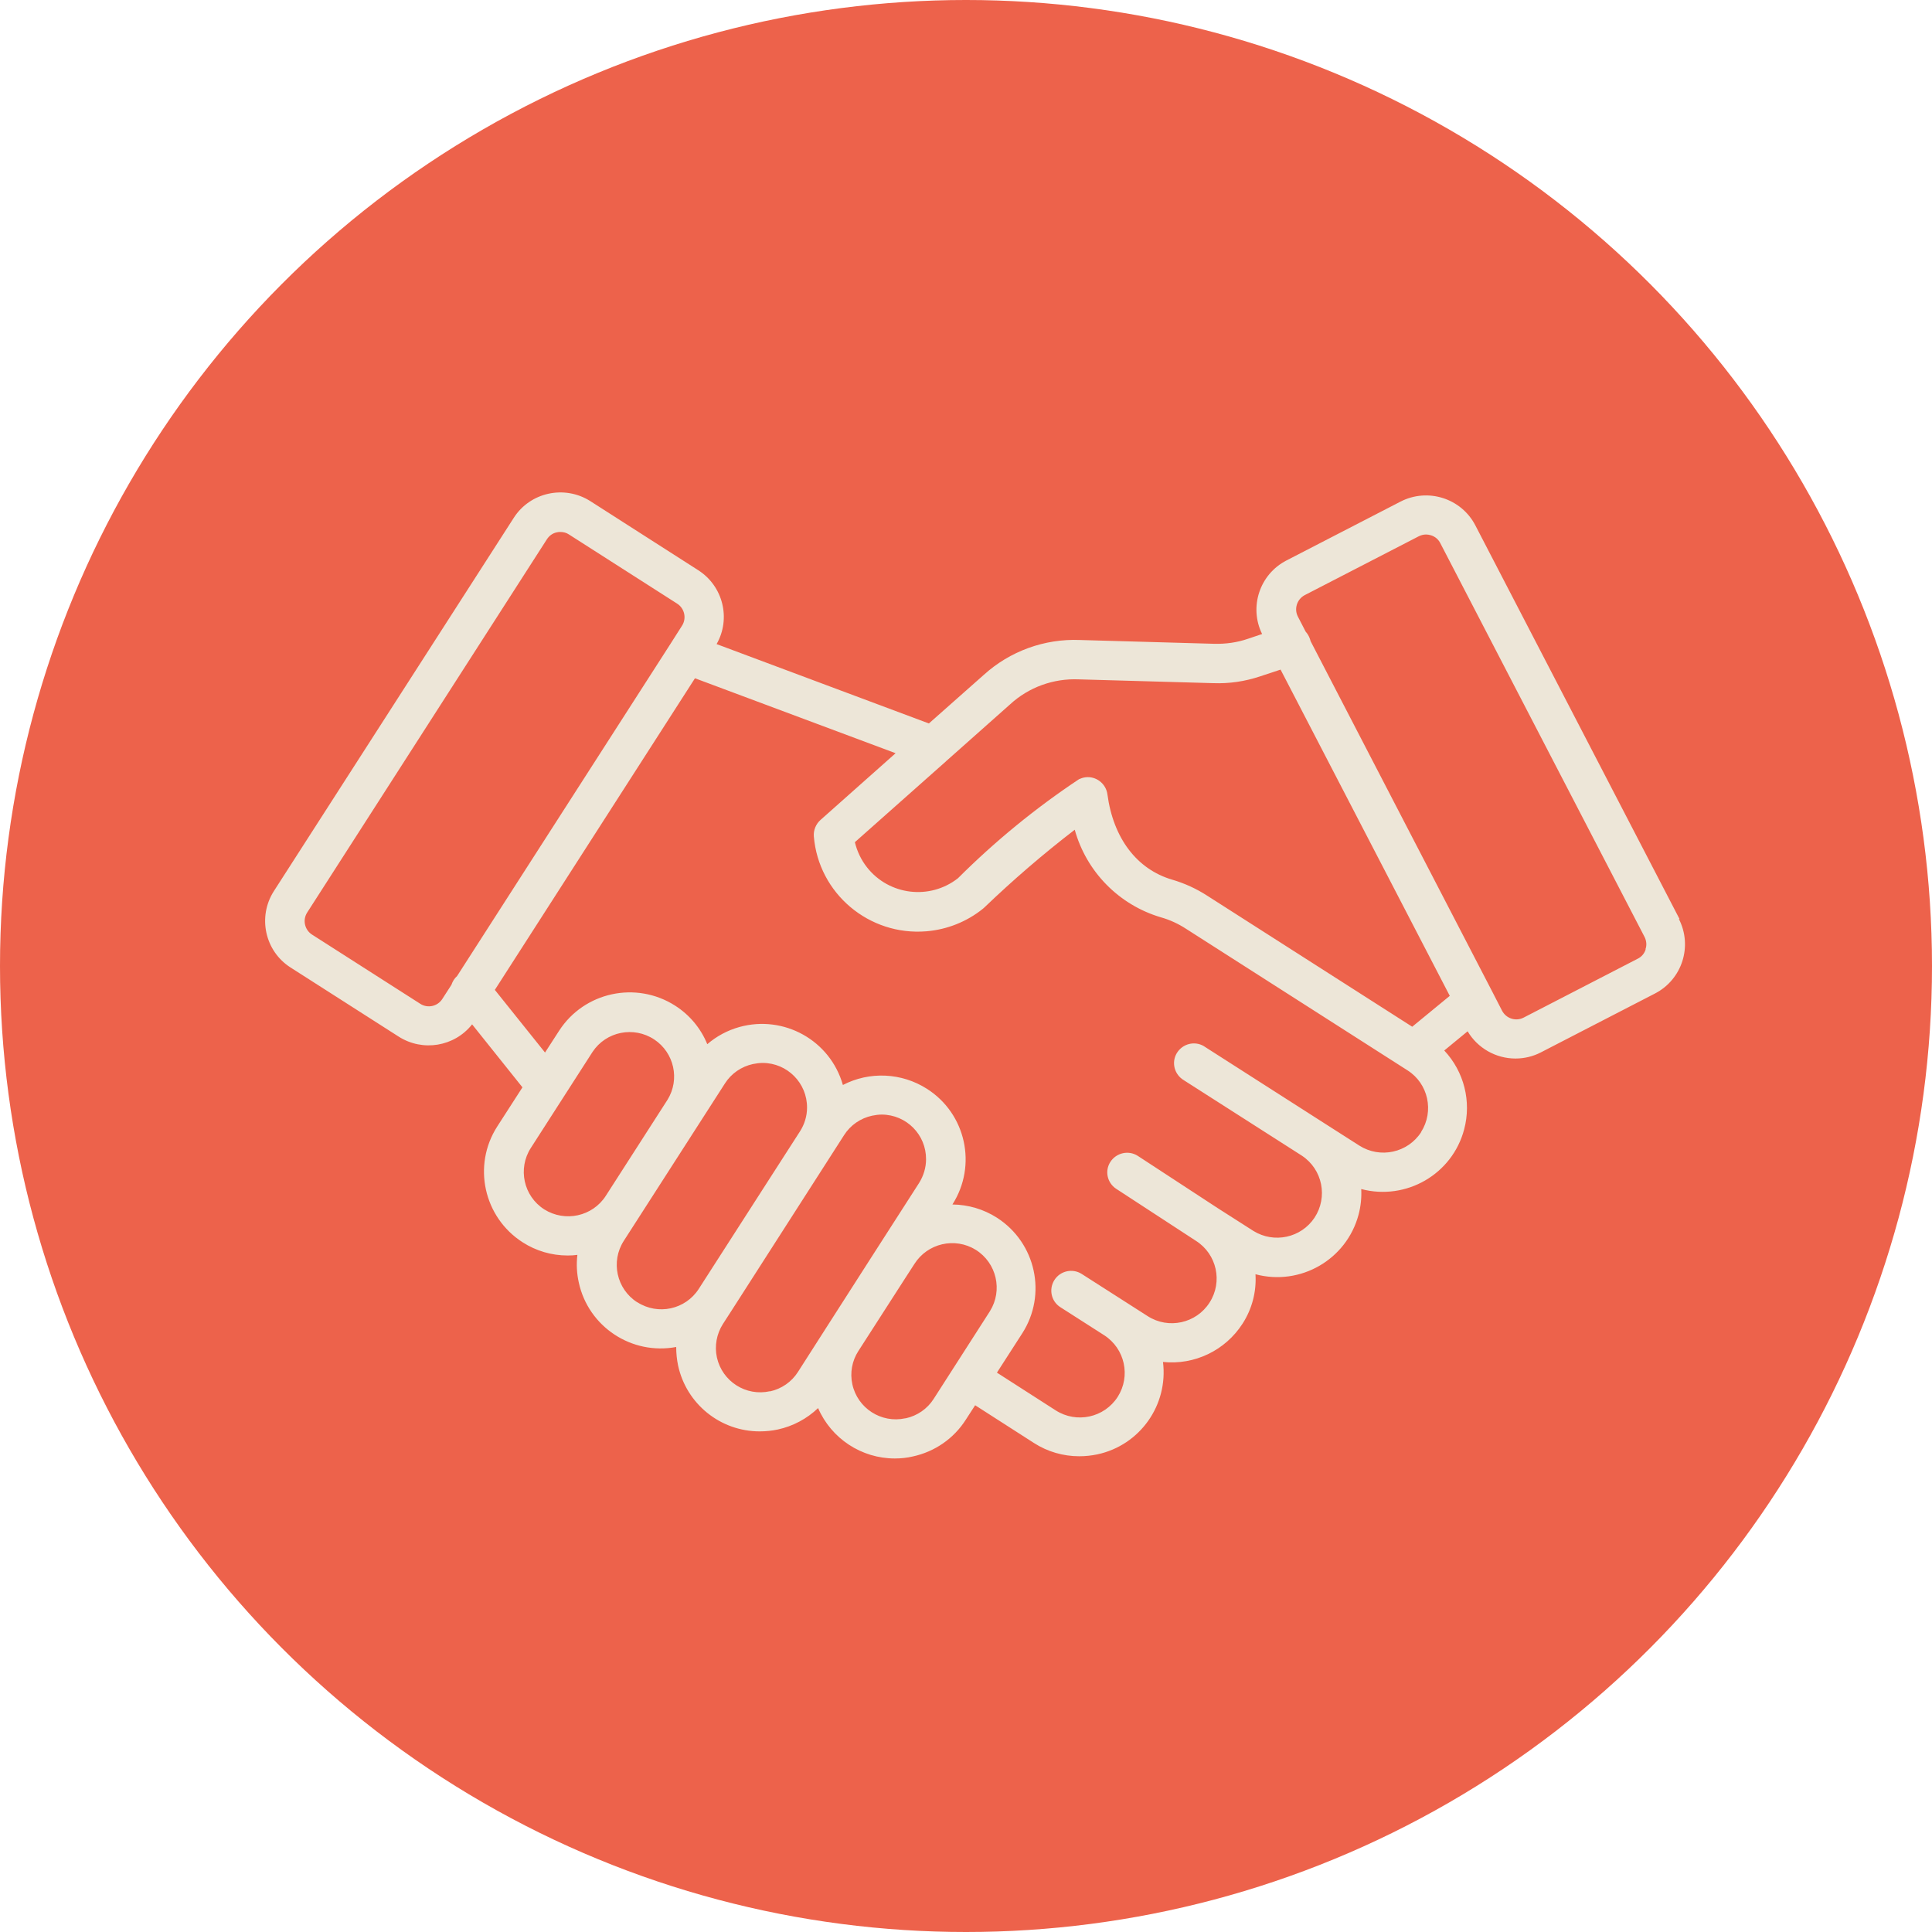
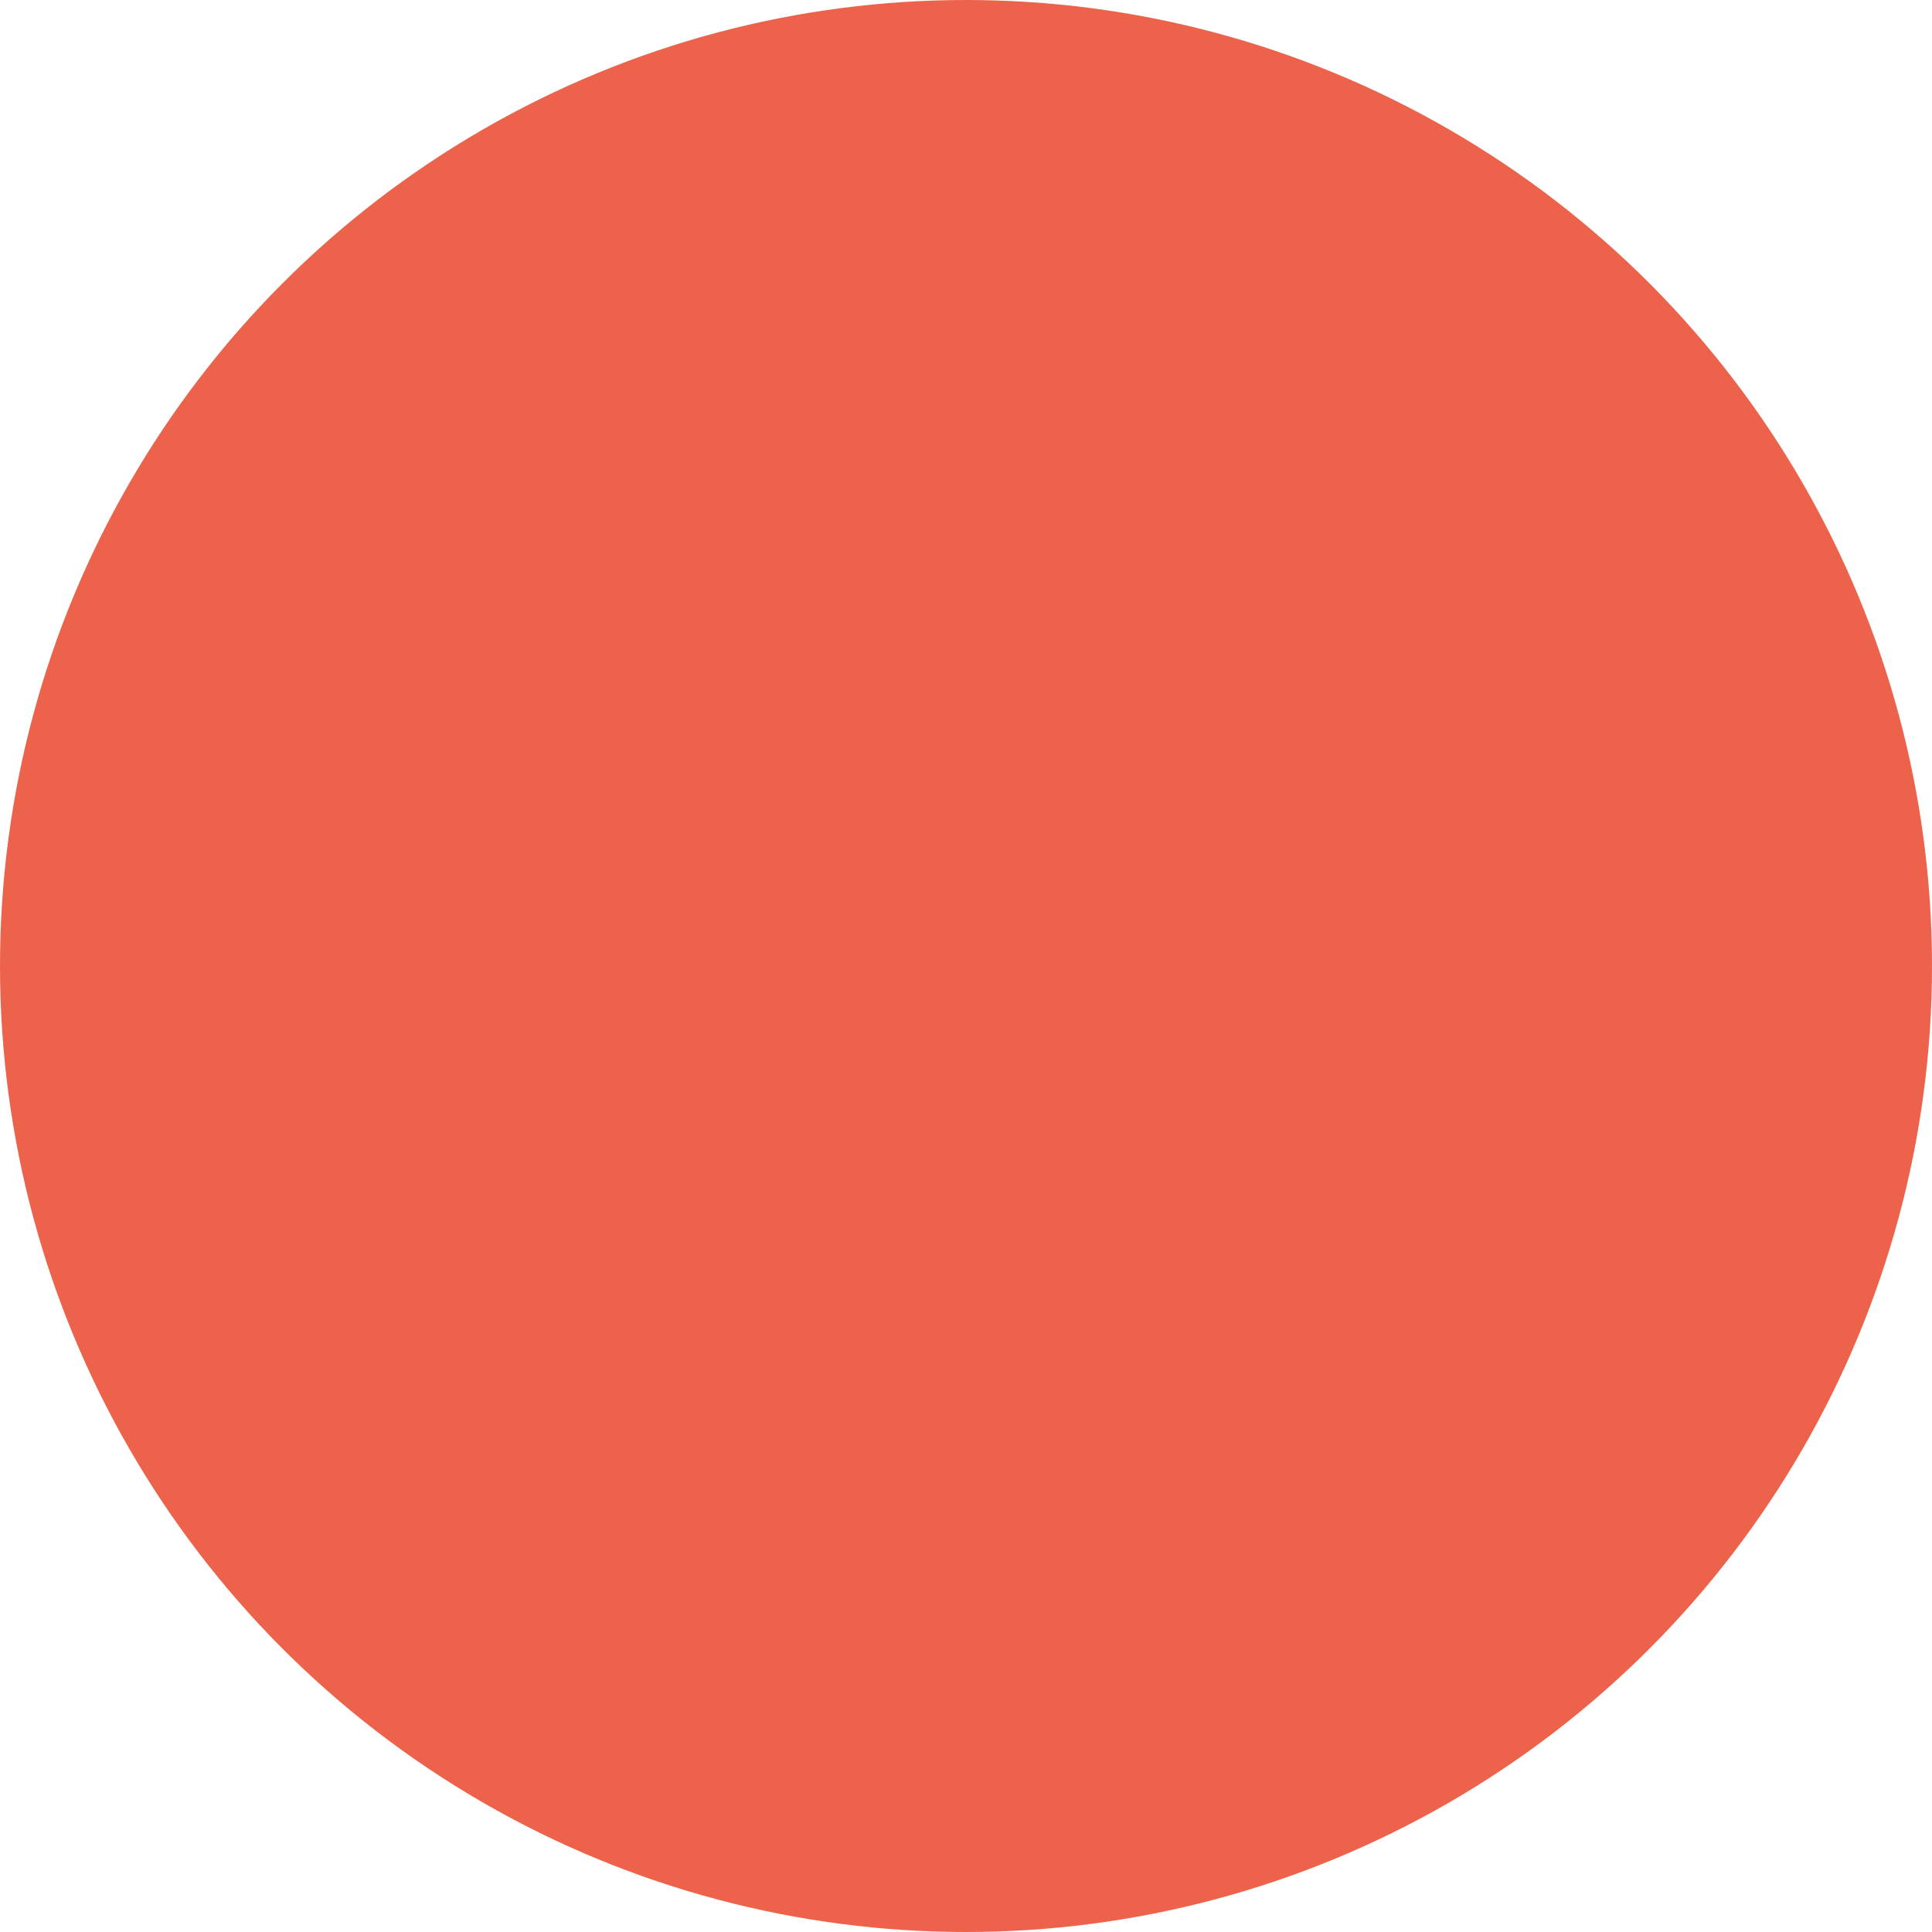
<svg xmlns="http://www.w3.org/2000/svg" width="102" height="102" viewBox="0 0 102 102" fill="none">
  <circle cx="51" cy="51" r="51" fill="#ED624B" />
  <g clip-path="url(#clip0_49_1272)">
    <path d="M88.675 48.528L77.891 27.737C77.15 26.307 75.383 25.742 73.941 26.482L67.916 29.591C66.5 30.323 65.933 32.052 66.633 33.473L65.891 33.723C65.316 33.922 64.708 34.005 64.1 33.989L57.008 33.789C55.141 33.714 53.316 34.379 51.933 35.635L49.041 38.195L37.833 34.005C38.6 32.658 38.175 30.946 36.866 30.106L31.166 26.457C29.808 25.593 27.991 25.983 27.125 27.338L14.458 47.048C13.591 48.403 13.983 50.215 15.341 51.08L21.05 54.729C22.316 55.536 23.991 55.261 24.925 54.081L27.583 57.406L26.25 59.476C24.933 61.529 25.533 64.264 27.591 65.586C28.3 66.043 29.125 66.284 29.966 66.284C30.141 66.284 30.308 66.276 30.483 66.251C30.425 66.742 30.45 67.232 30.558 67.714C31.066 70.05 33.35 71.555 35.7 71.114C35.7 71.447 35.733 71.771 35.8 72.095C36.241 74.124 38.033 75.57 40.108 75.57C40.433 75.57 40.758 75.537 41.066 75.47C41.866 75.296 42.6 74.905 43.191 74.34C43.891 75.952 45.483 77 47.241 77C47.566 77 47.891 76.967 48.2 76.892C49.35 76.642 50.35 75.952 50.983 74.963L51.483 74.19L54.591 76.185C55.3 76.642 56.133 76.883 56.975 76.883C57.3 76.883 57.616 76.85 57.933 76.784C60.183 76.302 61.683 74.182 61.4 71.904C63.066 72.079 64.691 71.297 65.6 69.884C66.1 69.111 66.341 68.196 66.283 67.274C68.658 67.906 71.091 66.501 71.725 64.131C71.841 63.691 71.891 63.234 71.866 62.776C74.241 63.4 76.675 61.995 77.3 59.626C77.691 58.154 77.3 56.583 76.25 55.461L77.483 54.447C78.008 55.336 78.975 55.885 80.008 55.885C80.475 55.885 80.933 55.777 81.35 55.561L87.375 52.452C88.808 51.712 89.375 49.95 88.633 48.511L88.675 48.528ZM49.95 40.182L49.983 40.157L53.325 37.189C54.308 36.283 55.616 35.809 56.958 35.867L64.05 36.067C64.9 36.1 65.741 35.975 66.55 35.701L67.608 35.352L76.541 52.576L74.558 54.206L63.75 47.298C63.175 46.924 62.541 46.633 61.883 46.441C60.016 45.893 58.775 44.247 58.466 41.936C58.391 41.37 57.866 40.963 57.3 41.038C57.183 41.055 57.075 41.088 56.966 41.138C54.666 42.667 52.525 44.421 50.575 46.367C49.091 47.53 46.941 47.273 45.775 45.793C45.466 45.402 45.25 44.945 45.133 44.463L49.958 40.182H49.95ZM22.183 52.992L16.475 49.343C16.083 49.093 15.966 48.569 16.216 48.179L28.875 28.469C29 28.278 29.183 28.145 29.408 28.103C29.466 28.086 29.533 28.086 29.591 28.086C29.75 28.086 29.908 28.128 30.041 28.219L35.75 31.869C36.141 32.118 36.258 32.642 36.008 33.033L35.4 33.989L24.133 51.529C23.991 51.654 23.891 51.82 23.833 51.995L23.35 52.743C23.1 53.133 22.575 53.25 22.183 52.992ZM28.733 63.849C27.641 63.15 27.325 61.696 28.025 60.607L31.283 55.536C32 54.455 33.458 54.164 34.541 54.879C35.591 55.577 35.908 56.982 35.241 58.063L31.983 63.134C31.283 64.223 29.833 64.539 28.733 63.849ZM33.641 68.753C32.55 68.055 32.233 66.6 32.933 65.511L38.275 57.198C38.608 56.675 39.141 56.309 39.75 56.176C39.916 56.143 40.091 56.118 40.266 56.118C41.566 56.118 42.616 57.182 42.608 58.479C42.608 58.919 42.475 59.36 42.233 59.734L40.416 62.56L36.891 68.047C36.191 69.136 34.741 69.452 33.65 68.753H33.641ZM40.65 73.45C39.383 73.733 38.133 72.935 37.85 71.671C37.716 71.064 37.833 70.424 38.166 69.901L38.633 69.177L41.858 64.148L44.566 59.925C44.9 59.401 45.433 59.035 46.041 58.903C46.208 58.869 46.383 58.844 46.558 58.844C47.858 58.853 48.9 59.908 48.891 61.205C48.891 61.646 48.758 62.078 48.525 62.452L46 66.384L43.55 70.208L42.125 72.436C41.791 72.96 41.258 73.326 40.65 73.459V73.45ZM47.791 74.88C46.525 75.154 45.275 74.348 45 73.084C44.866 72.478 44.983 71.846 45.316 71.33L47.775 67.506L48.275 66.733C48.966 65.636 50.416 65.303 51.516 65.985C52.616 66.675 52.95 68.122 52.266 69.219C52.258 69.236 52.25 69.244 52.241 69.26L49.291 73.858C48.958 74.381 48.425 74.747 47.816 74.88H47.791ZM75.033 59.767C74.325 60.864 72.866 61.18 71.766 60.482L69.866 59.268L63.641 55.286C63.175 54.946 62.525 55.054 62.183 55.519C61.841 55.985 61.95 56.633 62.416 56.974C62.45 56.999 62.483 57.016 62.516 57.04L68.733 61.014C69.825 61.737 70.116 63.2 69.4 64.289C68.691 65.353 67.266 65.661 66.175 64.988L64.275 63.774L60.066 61.022C59.583 60.715 58.941 60.856 58.625 61.338C58.316 61.812 58.45 62.444 58.925 62.76L63.141 65.511C64.241 66.21 64.566 67.673 63.858 68.77C63.158 69.867 61.691 70.192 60.591 69.485L59.408 68.728L57.108 67.257C56.625 66.95 55.975 67.091 55.666 67.581C55.358 68.072 55.5 68.712 55.991 69.019L58.291 70.491C59.391 71.197 59.708 72.652 59.008 73.749C58.3 74.847 56.841 75.163 55.741 74.464L52.633 72.469L53.966 70.399C55.291 68.346 54.691 65.611 52.633 64.289C51.933 63.84 51.116 63.599 50.283 63.591C51.6 61.529 51 58.794 48.933 57.481C47.6 56.633 45.908 56.55 44.5 57.282C43.833 54.929 41.391 53.566 39.033 54.222C38.408 54.397 37.833 54.705 37.341 55.128C37 54.289 36.4 53.574 35.641 53.092C33.583 51.778 30.841 52.368 29.516 54.422L28.775 55.569L26.125 52.261L36.691 35.809L47.283 39.766L43.316 43.291C43.075 43.507 42.941 43.831 42.966 44.155C43.216 47.173 45.883 49.417 48.908 49.168C50 49.077 51.05 48.661 51.9 47.971C51.925 47.954 51.941 47.938 51.966 47.913C53.483 46.458 55.075 45.086 56.741 43.806C57.358 46.026 59.075 47.772 61.283 48.428C61.758 48.561 62.208 48.769 62.616 49.035L74.308 56.508C75.408 57.207 75.725 58.67 75.025 59.767H75.033ZM86.883 50.124C86.816 50.34 86.666 50.515 86.466 50.614L80.441 53.724C80.025 53.94 79.516 53.773 79.3 53.358L78.783 52.352L69.191 33.847C69.191 33.847 69.175 33.772 69.158 33.731C69.108 33.59 69.033 33.457 68.933 33.349L68.525 32.559C68.308 32.143 68.475 31.636 68.883 31.42L74.908 28.311C75.025 28.253 75.158 28.219 75.291 28.219C75.383 28.219 75.466 28.236 75.55 28.261C75.766 28.328 75.941 28.477 76.041 28.677L86.825 49.467C86.925 49.667 86.95 49.9 86.875 50.107L86.883 50.124Z" fill="#EDE6D8" />
  </g>
  <defs>
    <clipPath id="clip0_49_1272">
-       <rect width="75" height="51" fill="white" transform="translate(14 26)" />
-     </clipPath>
+       </clipPath>
  </defs>
</svg>